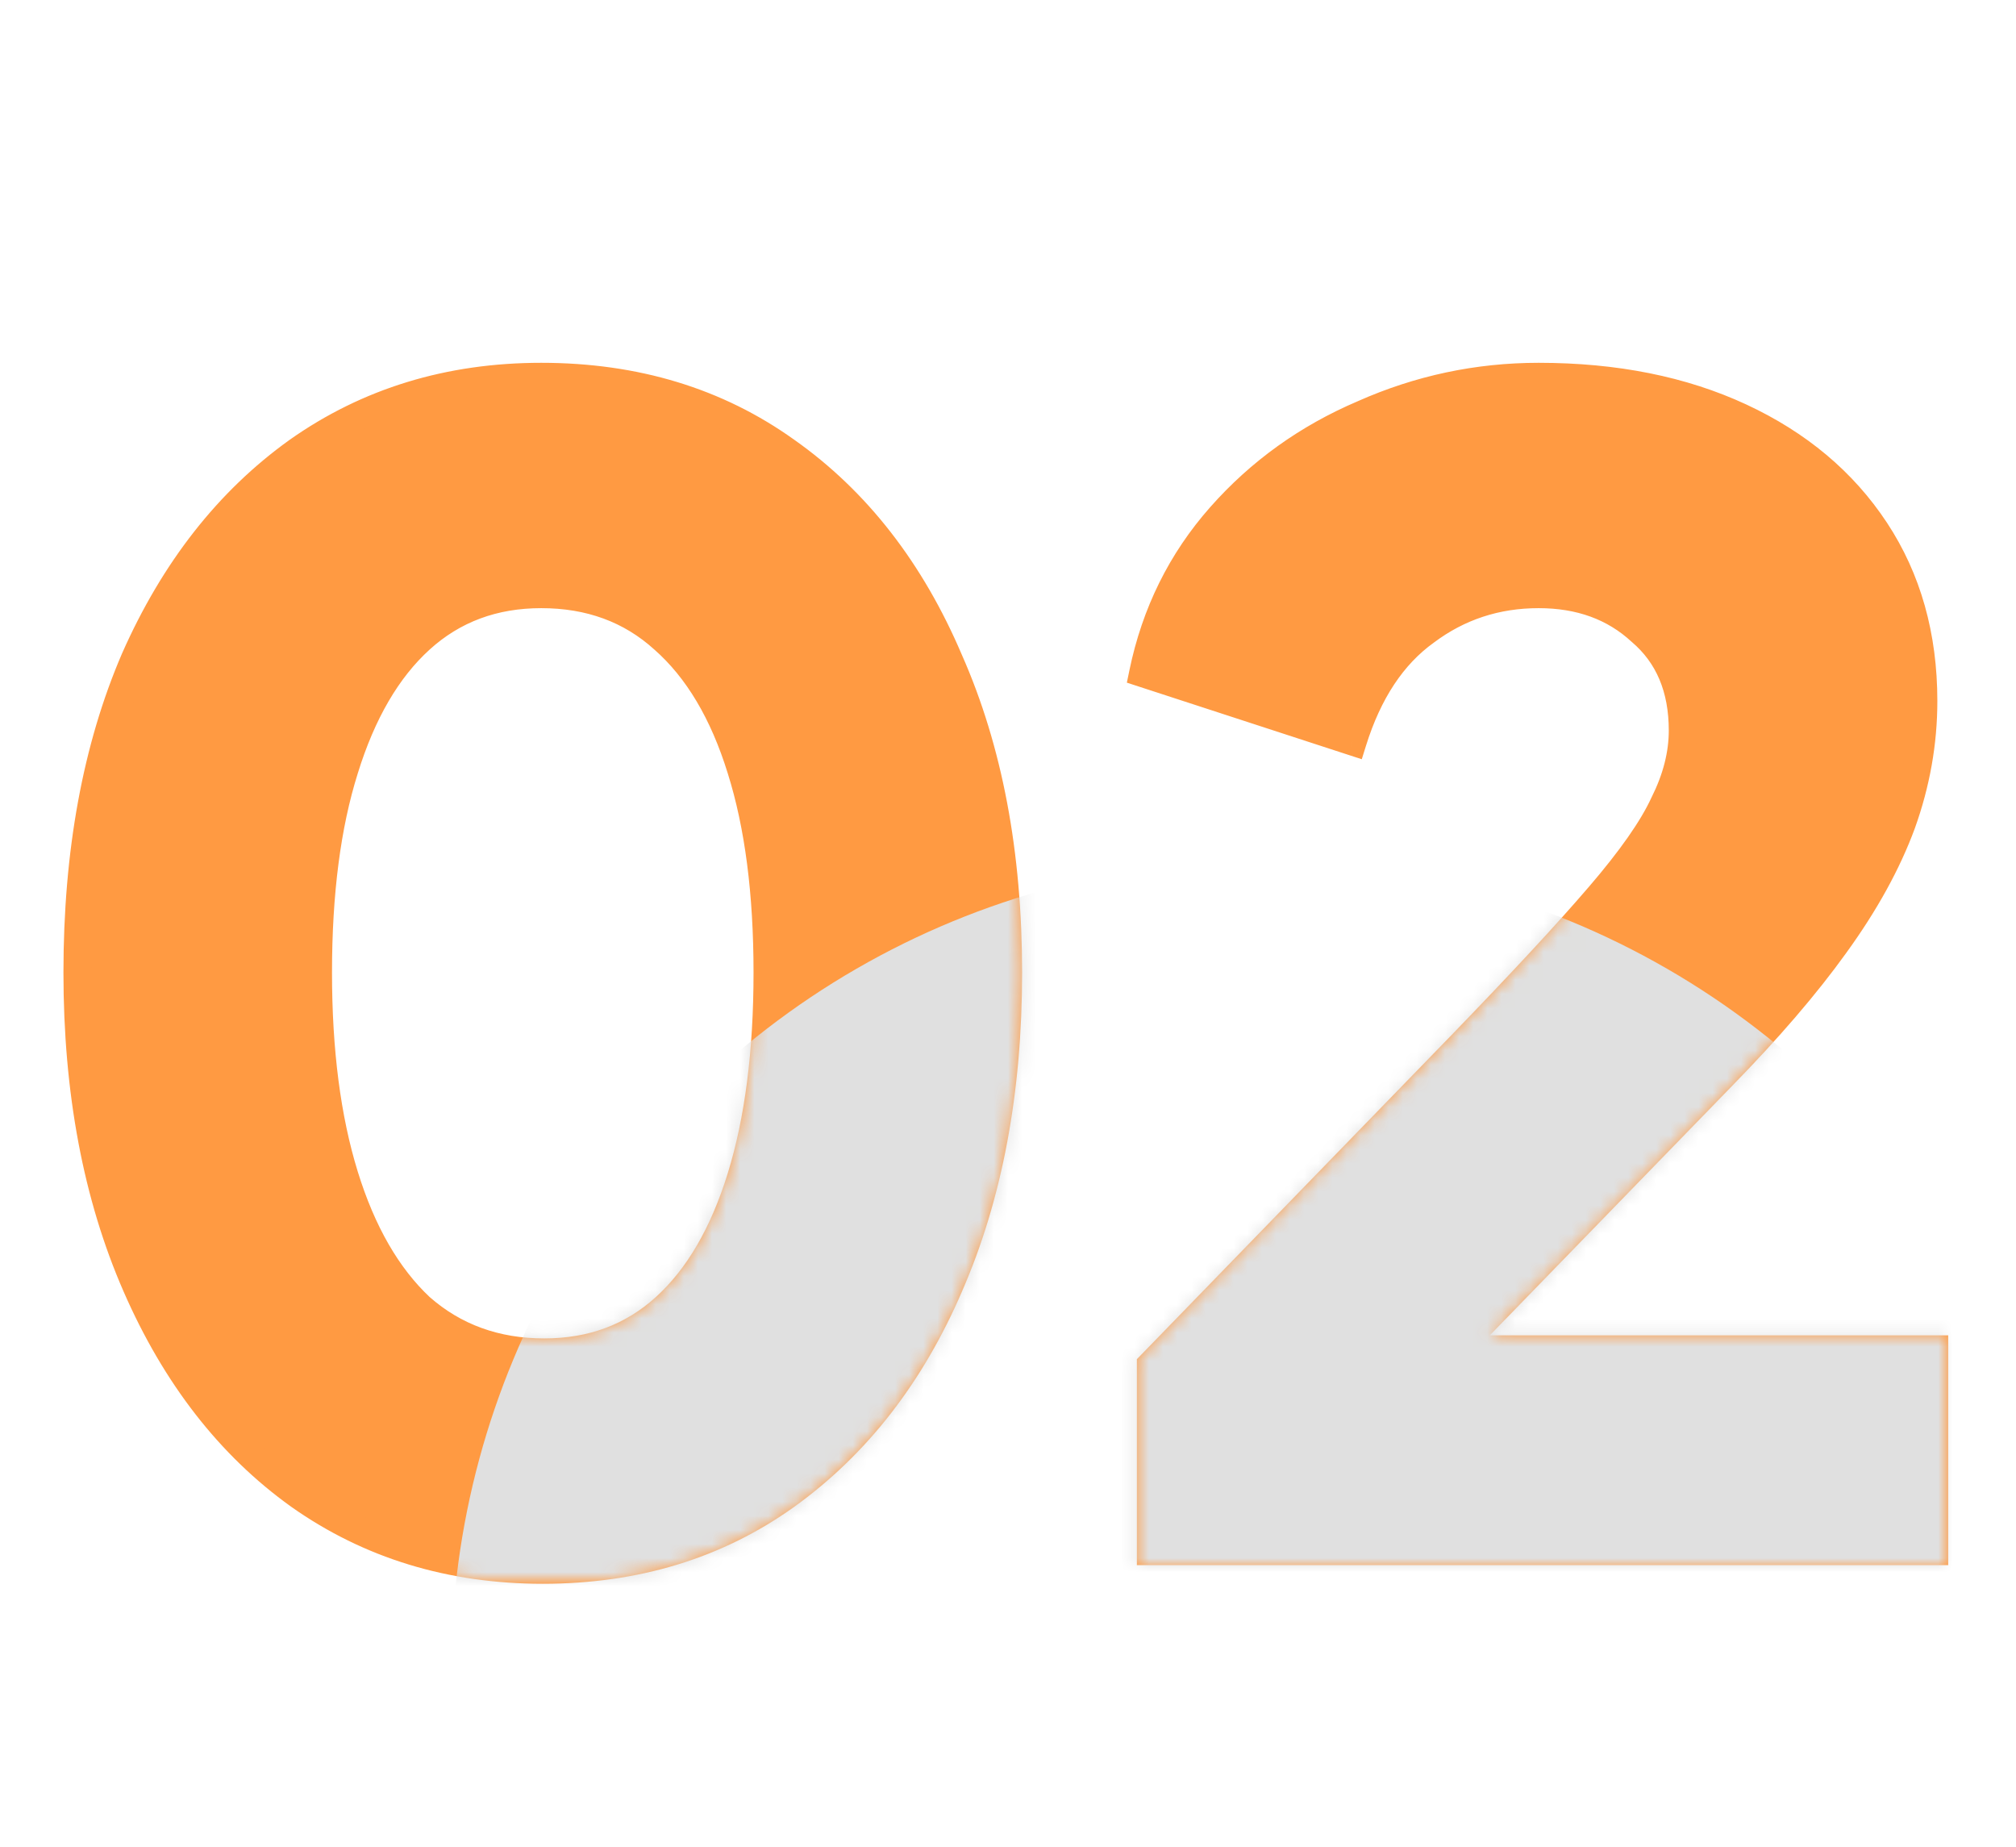
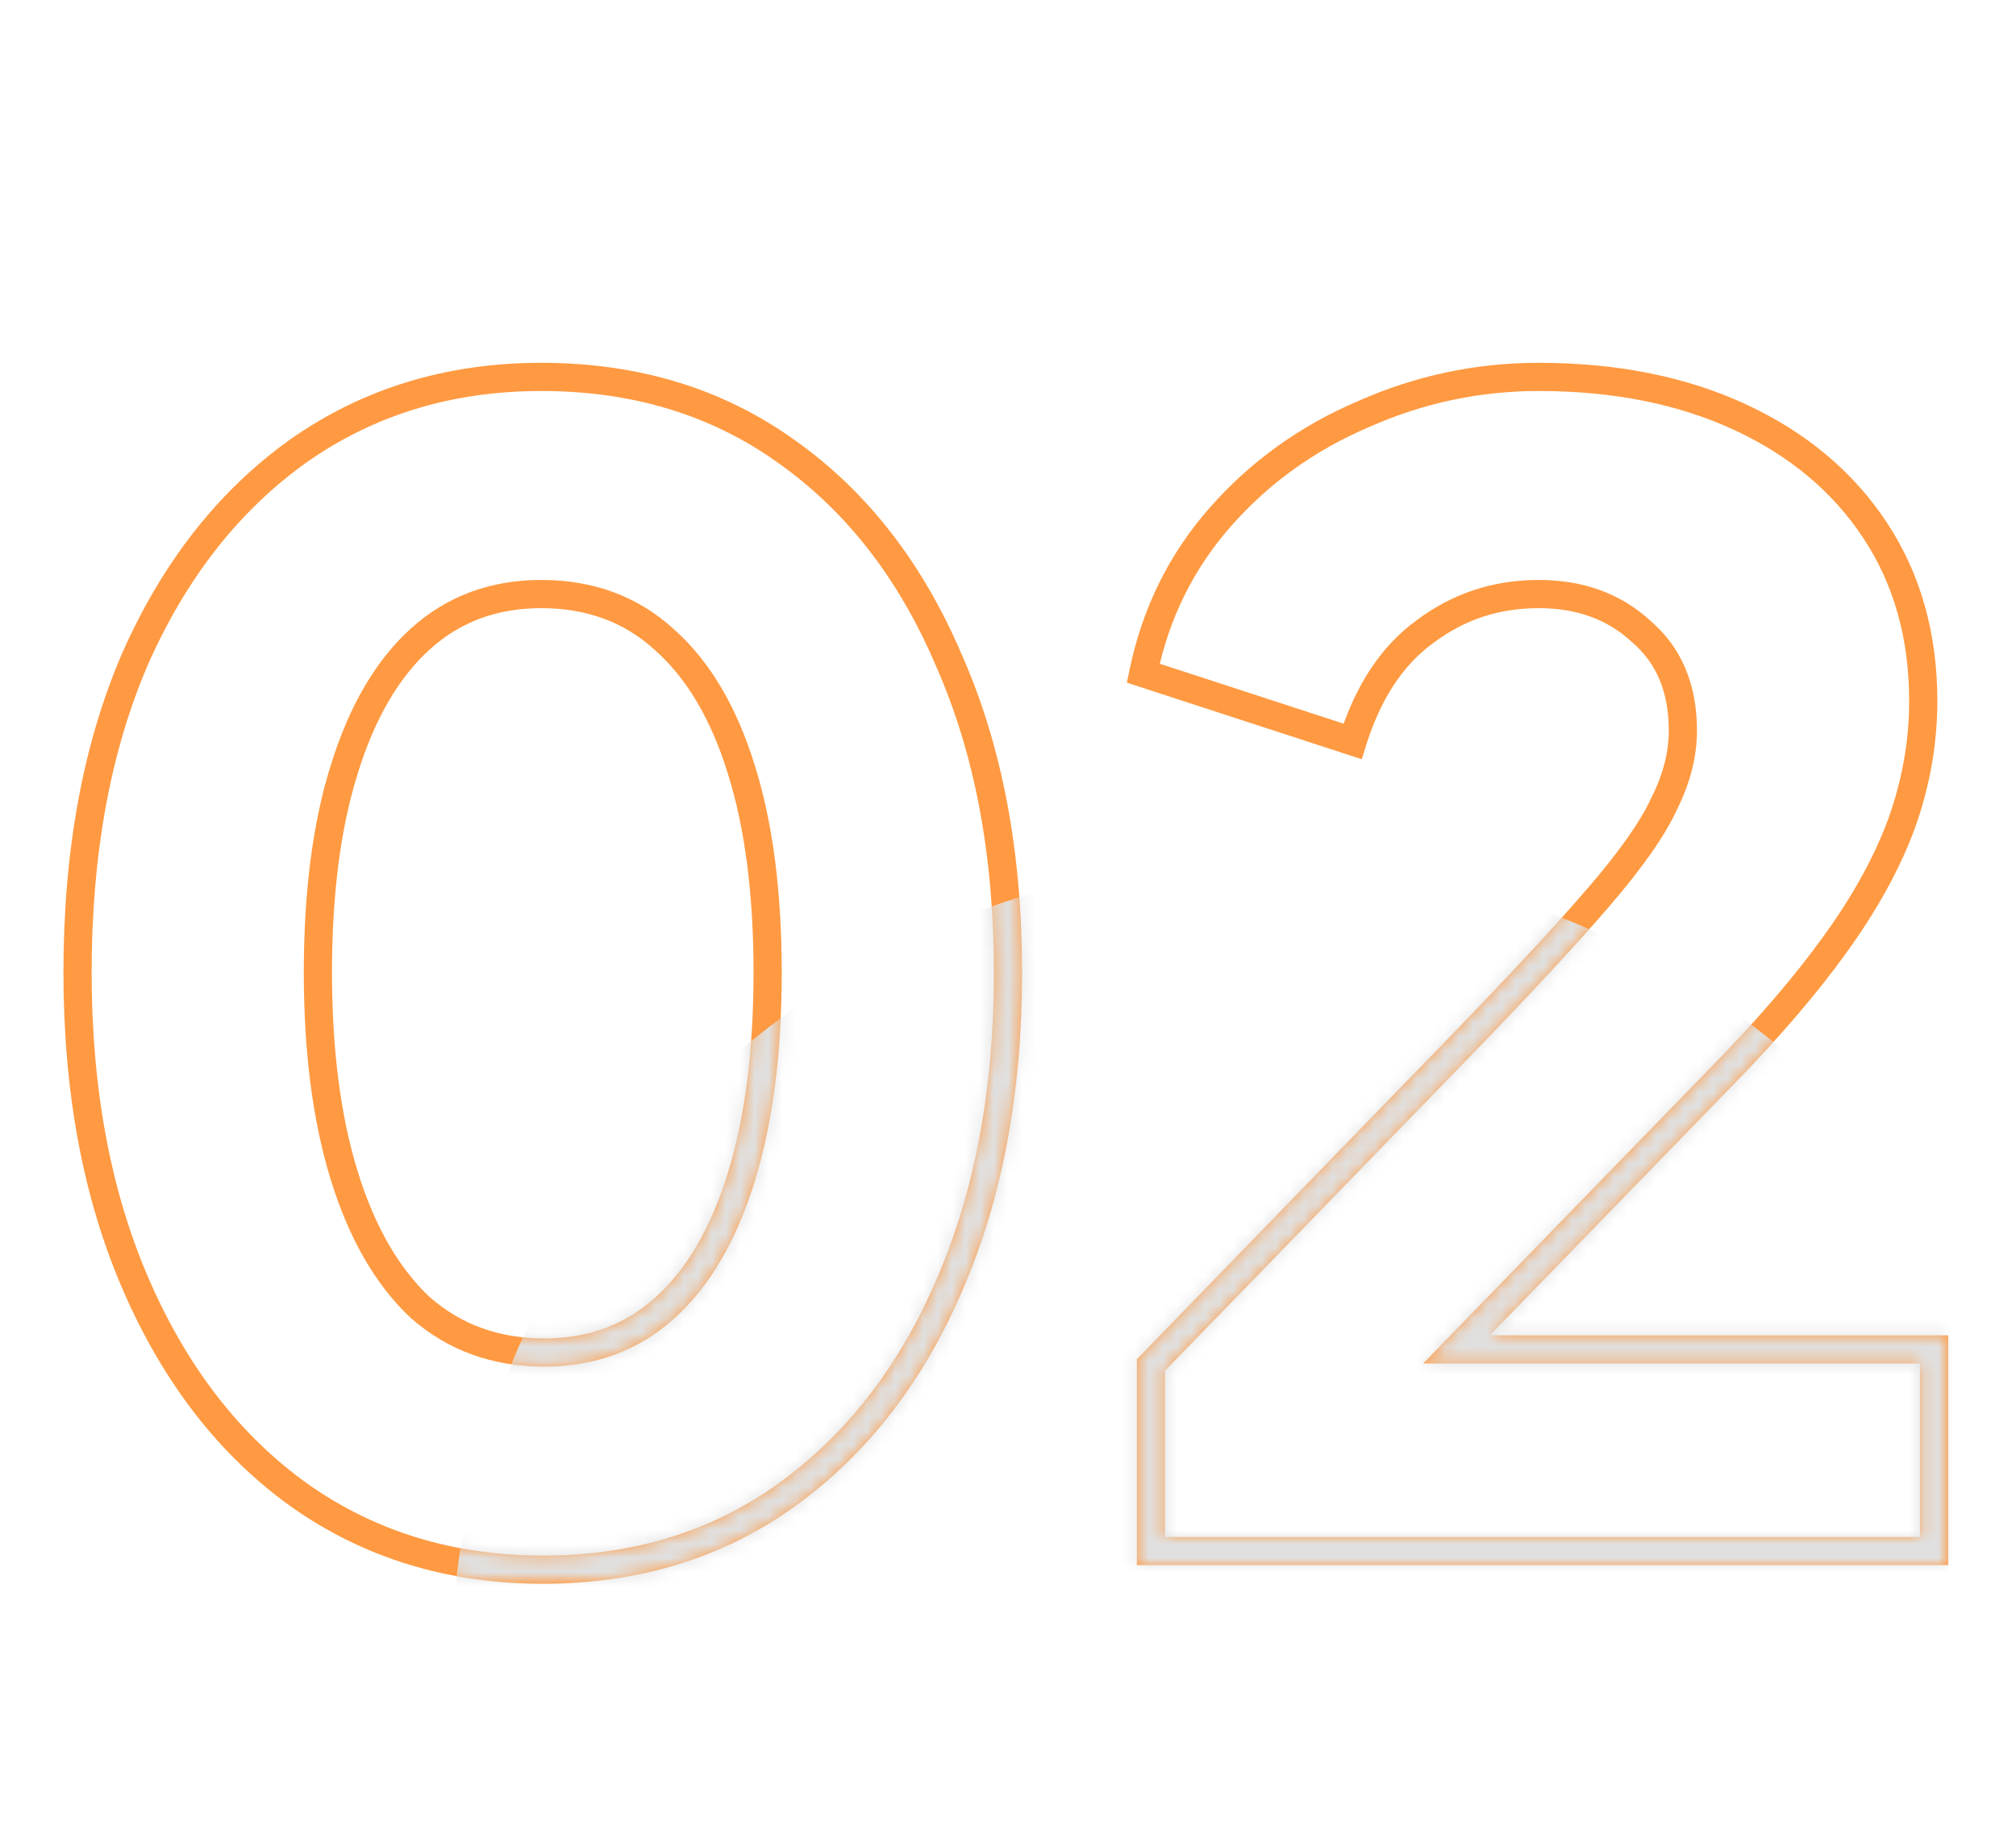
<svg xmlns="http://www.w3.org/2000/svg" width="143" height="131" viewBox="0 0 143 131" fill="none">
-   <path d="M38.5 111.32C31.973 111.32 26.217 109.56 21.23 106.04C16.317 102.52 12.467 97.57 9.68 91.19C6.893 84.81 5.5 77.403 5.5 68.97C5.5 60.463 6.857 53.057 9.57 46.75C12.357 40.443 16.207 35.53 21.12 32.01C26.107 28.49 31.863 26.73 38.39 26.73C45.063 26.73 50.857 28.49 55.77 32.01C60.757 35.53 64.607 40.48 67.32 46.86C70.107 53.167 71.5 60.537 71.5 68.97C71.5 77.403 70.107 84.81 67.32 91.19C64.607 97.497 60.757 102.447 55.77 106.04C50.857 109.56 45.1 111.32 38.5 111.32ZM38.61 95.92C41.983 95.92 44.843 94.857 47.19 92.73C49.537 90.603 51.333 87.523 52.58 83.49C53.827 79.457 54.45 74.617 54.45 68.97C54.45 63.323 53.827 58.52 52.58 54.56C51.333 50.527 49.5 47.447 47.08 45.32C44.733 43.193 41.837 42.13 38.39 42.13C35.017 42.13 32.157 43.193 29.81 45.32C27.463 47.447 25.667 50.527 24.42 54.56C23.173 58.52 22.55 63.323 22.55 68.97C22.55 74.543 23.173 79.347 24.42 83.38C25.667 87.413 27.463 90.53 29.81 92.73C32.23 94.857 35.163 95.92 38.61 95.92ZM81.641 110V96.8L103.641 74.14C107.968 69.667 111.231 66.147 113.431 63.58C115.705 60.94 117.245 58.74 118.051 56.98C118.931 55.22 119.371 53.497 119.371 51.81C119.371 48.803 118.381 46.457 116.401 44.77C114.495 43.01 112.075 42.13 109.141 42.13C106.135 42.13 103.458 43.01 101.111 44.77C98.765 46.457 97.041 49.06 95.942 52.58L81.091 47.74C81.972 43.487 83.805 39.783 86.591 36.63C89.378 33.477 92.751 31.057 96.712 29.37C100.671 27.61 104.815 26.73 109.141 26.73C114.568 26.73 119.335 27.683 123.441 29.59C127.548 31.497 130.738 34.173 133.011 37.62C135.285 41.067 136.421 45.1 136.421 49.72C136.421 52.653 135.908 55.55 134.881 58.41C133.855 61.197 132.278 64.057 130.151 66.99C128.098 69.85 125.421 72.967 122.121 76.34L103.311 95.7H137.191V110H81.641Z" fill="#FF9A42" />
-   <path d="M21.23 106.04L20.648 106.853L20.653 106.857L21.23 106.04ZM9.68 91.19L10.596 90.79L9.68 91.19ZM9.57 46.75L8.655 46.346L8.651 46.355L9.57 46.75ZM21.12 32.01L20.543 31.193L20.538 31.197L21.12 32.01ZM55.77 32.01L55.188 32.823L55.193 32.827L55.77 32.01ZM67.32 46.86L66.4 47.251L66.405 47.264L67.32 46.86ZM67.32 91.19L66.404 90.79L66.401 90.795L67.32 91.19ZM55.77 106.04L56.352 106.853L56.355 106.851L55.77 106.04ZM52.58 83.49L51.625 83.195L52.58 83.49ZM52.58 54.56L51.625 54.855L51.626 54.86L52.58 54.56ZM47.08 45.32L46.408 46.061L46.414 46.066L46.42 46.071L47.08 45.32ZM29.81 45.32L30.482 46.061H30.482L29.81 45.32ZM24.42 54.56L25.374 54.86L25.375 54.855L24.42 54.56ZM24.42 83.38L25.375 83.085L24.42 83.38ZM29.81 92.73L29.126 93.46L29.138 93.471L29.15 93.481L29.81 92.73ZM38.5 110.32C32.165 110.32 26.613 108.616 21.807 105.223L20.653 106.857C25.821 110.504 31.782 112.32 38.5 112.32V110.32ZM21.812 105.227C17.067 101.827 13.322 97.03 10.596 90.79L8.764 91.59C11.611 98.11 15.567 103.213 20.648 106.853L21.812 105.227ZM10.596 90.79C7.875 84.56 6.5 77.294 6.5 68.97H4.5C4.5 77.513 5.911 85.06 8.764 91.59L10.596 90.79ZM6.5 68.97C6.5 60.568 7.84 53.301 10.489 47.145L8.651 46.355C5.873 52.812 4.5 60.359 4.5 68.97H6.5ZM10.485 47.154C13.21 40.988 16.954 36.225 21.702 32.823L20.538 31.197C15.46 34.835 11.504 39.899 8.655 46.346L10.485 47.154ZM21.697 32.827C26.503 29.434 32.055 27.73 38.39 27.73V25.73C31.672 25.73 25.711 27.546 20.543 31.193L21.697 32.827ZM38.39 27.73C44.877 27.73 50.462 29.437 55.188 32.823L56.352 31.197C51.252 27.543 45.249 25.73 38.39 25.73V27.73ZM55.193 32.827C60.008 36.226 63.749 41.019 66.4 47.251L68.24 46.469C65.464 39.941 61.505 34.834 56.347 31.193L55.193 32.827ZM66.405 47.264C69.125 53.418 70.5 60.645 70.5 68.97H72.5C72.5 60.428 71.089 52.915 68.235 46.456L66.405 47.264ZM70.5 68.97C70.5 77.294 69.125 84.56 66.404 90.79L68.236 91.59C71.089 85.06 72.5 77.513 72.5 68.97H70.5ZM66.401 90.795C63.751 96.955 60.008 101.753 55.185 105.229L56.355 106.851C61.505 103.14 65.462 98.038 68.239 91.585L66.401 90.795ZM55.188 105.227C50.46 108.614 44.911 110.32 38.5 110.32V112.32C45.289 112.32 51.254 110.506 56.352 106.853L55.188 105.227ZM38.61 96.92C42.214 96.92 45.318 95.776 47.861 93.471L46.519 91.989C44.368 93.938 41.753 94.92 38.61 94.92V96.92ZM47.861 93.471C50.378 91.19 52.253 87.935 53.535 83.785L51.625 83.195C50.414 87.112 48.695 90.016 46.519 91.989L47.861 93.471ZM53.535 83.785C54.82 79.63 55.45 74.685 55.45 68.97H53.45C53.45 74.548 52.834 79.283 51.625 83.195L53.535 83.785ZM55.45 68.97C55.45 63.255 54.82 58.345 53.534 54.26L51.626 54.86C52.834 58.695 53.45 63.391 53.45 68.97H55.45ZM53.535 54.265C52.251 50.109 50.336 46.85 47.74 44.569L46.42 46.071C48.664 48.044 50.416 50.945 51.625 54.855L53.535 54.265ZM47.752 44.579C45.204 42.27 42.061 41.13 38.39 41.13V43.13C41.612 43.13 44.263 44.116 46.408 46.061L47.752 44.579ZM38.39 41.13C34.786 41.13 31.682 42.274 29.139 44.579L30.482 46.061C32.632 44.112 35.247 43.13 38.39 43.13V41.13ZM29.139 44.579C26.622 46.86 24.747 50.115 23.465 54.265L25.375 54.855C26.586 50.938 28.305 48.033 30.482 46.061L29.139 44.579ZM23.466 54.26C22.18 58.345 21.55 63.255 21.55 68.97H23.55C23.55 63.391 24.166 58.695 25.374 54.86L23.466 54.26ZM21.55 68.97C21.55 74.613 22.181 79.521 23.465 83.675L25.375 83.085C24.166 79.172 23.55 74.473 23.55 68.97H21.55ZM23.465 83.675C24.747 87.824 26.619 91.109 29.126 93.46L30.494 92.001C28.308 89.951 26.586 87.002 25.375 83.085L23.465 83.675ZM29.15 93.481C31.766 95.78 34.939 96.92 38.61 96.92V94.92C35.388 94.92 32.694 93.933 30.47 91.979L29.15 93.481ZM81.641 110H80.641V111H81.641V110ZM81.641 96.8L80.924 96.103L80.641 96.394V96.8H81.641ZM103.641 74.14L104.359 74.837L104.36 74.835L103.641 74.14ZM113.431 63.58L112.674 62.928L112.672 62.929L113.431 63.58ZM118.051 56.98L117.157 56.533L117.149 56.548L117.142 56.563L118.051 56.98ZM116.401 44.77L115.723 45.505L115.738 45.518L115.753 45.531L116.401 44.77ZM101.111 44.77L101.695 45.582L101.703 45.576L101.711 45.57L101.111 44.77ZM95.942 52.58L95.632 53.531L96.594 53.844L96.896 52.878L95.942 52.58ZM81.091 47.74L80.112 47.537L79.931 48.413L80.782 48.691L81.091 47.74ZM86.591 36.63L85.842 35.968L86.591 36.63ZM96.712 29.37L97.103 30.29L97.111 30.287L97.118 30.284L96.712 29.37ZM123.441 29.59L123.02 30.497V30.497L123.441 29.59ZM133.011 37.62L133.846 37.069L133.011 37.62ZM134.881 58.41L135.82 58.756L135.823 58.748L134.881 58.41ZM130.151 66.99L129.342 66.403L129.339 66.407L130.151 66.99ZM122.121 76.34L121.407 75.641L121.404 75.643L122.121 76.34ZM103.311 95.7L102.594 95.003L100.946 96.7H103.311V95.7ZM137.191 95.7H138.191V94.7H137.191V95.7ZM137.191 110V111H138.191V110H137.191ZM82.641 110V96.8H80.641V110H82.641ZM82.359 97.497L104.359 74.837L102.924 73.443L80.924 96.103L82.359 97.497ZM104.36 74.835C108.691 70.357 111.971 66.82 114.191 64.231L112.672 62.929C110.492 65.473 107.245 68.976 102.923 73.445L104.36 74.835ZM114.189 64.233C116.483 61.569 118.095 59.284 118.961 57.397L117.142 56.563C116.394 58.196 114.926 60.312 112.674 62.928L114.189 64.233ZM118.946 57.427C119.884 55.551 120.371 53.676 120.371 51.81H118.371C118.371 53.318 117.979 54.889 117.157 56.533L118.946 57.427ZM120.371 51.81C120.371 48.561 119.289 45.916 117.05 44.009L115.753 45.531C117.474 46.997 118.371 49.045 118.371 51.81H120.371ZM117.08 44.035C114.964 42.082 112.291 41.13 109.141 41.13V43.13C111.859 43.13 114.026 43.938 115.723 45.505L117.08 44.035ZM109.141 41.13C105.924 41.13 103.036 42.077 100.511 43.97L101.711 45.57C103.88 43.943 106.345 43.13 109.141 43.13V41.13ZM100.528 43.958C97.962 45.802 96.134 48.612 94.987 52.282L96.896 52.878C97.949 49.508 99.568 47.111 101.695 45.582L100.528 43.958ZM96.251 51.629L81.401 46.789L80.782 48.691L95.632 53.531L96.251 51.629ZM82.071 47.943C82.917 43.854 84.673 40.311 87.341 37.292L85.842 35.968C82.936 39.256 81.026 43.119 80.112 47.537L82.071 47.943ZM87.341 37.292C90.027 34.253 93.277 31.92 97.103 30.29L96.32 28.45C92.226 30.194 88.73 32.7 85.842 35.968L87.341 37.292ZM97.118 30.284C100.95 28.581 104.955 27.73 109.141 27.73V25.73C104.675 25.73 100.393 26.64 96.305 28.456L97.118 30.284ZM109.141 27.73C114.451 27.73 119.069 28.663 123.02 30.497L123.863 28.683C119.6 26.704 114.685 25.73 109.141 25.73V27.73ZM123.02 30.497C126.976 32.333 130.015 34.894 132.177 38.171L133.846 37.069C131.461 33.453 128.121 30.66 123.863 28.683L123.02 30.497ZM132.177 38.171C134.33 41.435 135.421 45.272 135.421 49.72H137.421C137.421 44.928 136.24 40.699 133.846 37.069L132.177 38.171ZM135.421 49.72C135.421 52.534 134.929 55.317 133.94 58.072L135.823 58.748C136.887 55.783 137.421 52.773 137.421 49.72H135.421ZM133.943 58.064C132.954 60.749 131.426 63.528 129.342 66.403L130.961 67.577C133.13 64.585 134.755 61.645 135.82 58.756L133.943 58.064ZM129.339 66.407C127.323 69.215 124.682 72.292 121.407 75.641L122.836 77.039C126.161 73.641 128.873 70.485 130.964 67.573L129.339 66.407ZM121.404 75.643L102.594 95.003L104.029 96.397L122.839 77.037L121.404 75.643ZM103.311 96.7H137.191V94.7H103.311V96.7ZM136.191 95.7V110H138.191V95.7H136.191ZM137.191 109H81.641V111H137.191V109Z" fill="#FF9A42" />
+   <path d="M21.23 106.04L20.648 106.853L20.653 106.857L21.23 106.04ZM9.68 91.19L10.596 90.79L9.68 91.19ZM9.57 46.75L8.655 46.346L8.651 46.355L9.57 46.75ZM21.12 32.01L20.543 31.193L20.538 31.197L21.12 32.01ZM55.77 32.01L55.188 32.823L55.193 32.827L55.77 32.01ZM67.32 46.86L66.4 47.251L66.405 47.264L67.32 46.86ZM67.32 91.19L66.404 90.79L66.401 90.795L67.32 91.19ZM55.77 106.04L56.352 106.853L56.355 106.851L55.77 106.04ZM52.58 83.49L51.625 83.195L52.58 83.49ZM52.58 54.56L51.625 54.855L51.626 54.86L52.58 54.56ZM47.08 45.32L46.408 46.061L46.414 46.066L46.42 46.071L47.08 45.32ZM29.81 45.32L30.482 46.061H30.482L29.81 45.32ZM24.42 54.56L25.374 54.86L25.375 54.855L24.42 54.56ZM24.42 83.38L25.375 83.085ZM29.81 92.73L29.126 93.46L29.138 93.471L29.15 93.481L29.81 92.73ZM38.5 110.32C32.165 110.32 26.613 108.616 21.807 105.223L20.653 106.857C25.821 110.504 31.782 112.32 38.5 112.32V110.32ZM21.812 105.227C17.067 101.827 13.322 97.03 10.596 90.79L8.764 91.59C11.611 98.11 15.567 103.213 20.648 106.853L21.812 105.227ZM10.596 90.79C7.875 84.56 6.5 77.294 6.5 68.97H4.5C4.5 77.513 5.911 85.06 8.764 91.59L10.596 90.79ZM6.5 68.97C6.5 60.568 7.84 53.301 10.489 47.145L8.651 46.355C5.873 52.812 4.5 60.359 4.5 68.97H6.5ZM10.485 47.154C13.21 40.988 16.954 36.225 21.702 32.823L20.538 31.197C15.46 34.835 11.504 39.899 8.655 46.346L10.485 47.154ZM21.697 32.827C26.503 29.434 32.055 27.73 38.39 27.73V25.73C31.672 25.73 25.711 27.546 20.543 31.193L21.697 32.827ZM38.39 27.73C44.877 27.73 50.462 29.437 55.188 32.823L56.352 31.197C51.252 27.543 45.249 25.73 38.39 25.73V27.73ZM55.193 32.827C60.008 36.226 63.749 41.019 66.4 47.251L68.24 46.469C65.464 39.941 61.505 34.834 56.347 31.193L55.193 32.827ZM66.405 47.264C69.125 53.418 70.5 60.645 70.5 68.97H72.5C72.5 60.428 71.089 52.915 68.235 46.456L66.405 47.264ZM70.5 68.97C70.5 77.294 69.125 84.56 66.404 90.79L68.236 91.59C71.089 85.06 72.5 77.513 72.5 68.97H70.5ZM66.401 90.795C63.751 96.955 60.008 101.753 55.185 105.229L56.355 106.851C61.505 103.14 65.462 98.038 68.239 91.585L66.401 90.795ZM55.188 105.227C50.46 108.614 44.911 110.32 38.5 110.32V112.32C45.289 112.32 51.254 110.506 56.352 106.853L55.188 105.227ZM38.61 96.92C42.214 96.92 45.318 95.776 47.861 93.471L46.519 91.989C44.368 93.938 41.753 94.92 38.61 94.92V96.92ZM47.861 93.471C50.378 91.19 52.253 87.935 53.535 83.785L51.625 83.195C50.414 87.112 48.695 90.016 46.519 91.989L47.861 93.471ZM53.535 83.785C54.82 79.63 55.45 74.685 55.45 68.97H53.45C53.45 74.548 52.834 79.283 51.625 83.195L53.535 83.785ZM55.45 68.97C55.45 63.255 54.82 58.345 53.534 54.26L51.626 54.86C52.834 58.695 53.45 63.391 53.45 68.97H55.45ZM53.535 54.265C52.251 50.109 50.336 46.85 47.74 44.569L46.42 46.071C48.664 48.044 50.416 50.945 51.625 54.855L53.535 54.265ZM47.752 44.579C45.204 42.27 42.061 41.13 38.39 41.13V43.13C41.612 43.13 44.263 44.116 46.408 46.061L47.752 44.579ZM38.39 41.13C34.786 41.13 31.682 42.274 29.139 44.579L30.482 46.061C32.632 44.112 35.247 43.13 38.39 43.13V41.13ZM29.139 44.579C26.622 46.86 24.747 50.115 23.465 54.265L25.375 54.855C26.586 50.938 28.305 48.033 30.482 46.061L29.139 44.579ZM23.466 54.26C22.18 58.345 21.55 63.255 21.55 68.97H23.55C23.55 63.391 24.166 58.695 25.374 54.86L23.466 54.26ZM21.55 68.97C21.55 74.613 22.181 79.521 23.465 83.675L25.375 83.085C24.166 79.172 23.55 74.473 23.55 68.97H21.55ZM23.465 83.675C24.747 87.824 26.619 91.109 29.126 93.46L30.494 92.001C28.308 89.951 26.586 87.002 25.375 83.085L23.465 83.675ZM29.15 93.481C31.766 95.78 34.939 96.92 38.61 96.92V94.92C35.388 94.92 32.694 93.933 30.47 91.979L29.15 93.481ZM81.641 110H80.641V111H81.641V110ZM81.641 96.8L80.924 96.103L80.641 96.394V96.8H81.641ZM103.641 74.14L104.359 74.837L104.36 74.835L103.641 74.14ZM113.431 63.58L112.674 62.928L112.672 62.929L113.431 63.58ZM118.051 56.98L117.157 56.533L117.149 56.548L117.142 56.563L118.051 56.98ZM116.401 44.77L115.723 45.505L115.738 45.518L115.753 45.531L116.401 44.77ZM101.111 44.77L101.695 45.582L101.703 45.576L101.711 45.57L101.111 44.77ZM95.942 52.58L95.632 53.531L96.594 53.844L96.896 52.878L95.942 52.58ZM81.091 47.74L80.112 47.537L79.931 48.413L80.782 48.691L81.091 47.74ZM86.591 36.63L85.842 35.968L86.591 36.63ZM96.712 29.37L97.103 30.29L97.111 30.287L97.118 30.284L96.712 29.37ZM123.441 29.59L123.02 30.497V30.497L123.441 29.59ZM133.011 37.62L133.846 37.069L133.011 37.62ZM134.881 58.41L135.82 58.756L135.823 58.748L134.881 58.41ZM130.151 66.99L129.342 66.403L129.339 66.407L130.151 66.99ZM122.121 76.34L121.407 75.641L121.404 75.643L122.121 76.34ZM103.311 95.7L102.594 95.003L100.946 96.7H103.311V95.7ZM137.191 95.7H138.191V94.7H137.191V95.7ZM137.191 110V111H138.191V110H137.191ZM82.641 110V96.8H80.641V110H82.641ZM82.359 97.497L104.359 74.837L102.924 73.443L80.924 96.103L82.359 97.497ZM104.36 74.835C108.691 70.357 111.971 66.82 114.191 64.231L112.672 62.929C110.492 65.473 107.245 68.976 102.923 73.445L104.36 74.835ZM114.189 64.233C116.483 61.569 118.095 59.284 118.961 57.397L117.142 56.563C116.394 58.196 114.926 60.312 112.674 62.928L114.189 64.233ZM118.946 57.427C119.884 55.551 120.371 53.676 120.371 51.81H118.371C118.371 53.318 117.979 54.889 117.157 56.533L118.946 57.427ZM120.371 51.81C120.371 48.561 119.289 45.916 117.05 44.009L115.753 45.531C117.474 46.997 118.371 49.045 118.371 51.81H120.371ZM117.08 44.035C114.964 42.082 112.291 41.13 109.141 41.13V43.13C111.859 43.13 114.026 43.938 115.723 45.505L117.08 44.035ZM109.141 41.13C105.924 41.13 103.036 42.077 100.511 43.97L101.711 45.57C103.88 43.943 106.345 43.13 109.141 43.13V41.13ZM100.528 43.958C97.962 45.802 96.134 48.612 94.987 52.282L96.896 52.878C97.949 49.508 99.568 47.111 101.695 45.582L100.528 43.958ZM96.251 51.629L81.401 46.789L80.782 48.691L95.632 53.531L96.251 51.629ZM82.071 47.943C82.917 43.854 84.673 40.311 87.341 37.292L85.842 35.968C82.936 39.256 81.026 43.119 80.112 47.537L82.071 47.943ZM87.341 37.292C90.027 34.253 93.277 31.92 97.103 30.29L96.32 28.45C92.226 30.194 88.73 32.7 85.842 35.968L87.341 37.292ZM97.118 30.284C100.95 28.581 104.955 27.73 109.141 27.73V25.73C104.675 25.73 100.393 26.64 96.305 28.456L97.118 30.284ZM109.141 27.73C114.451 27.73 119.069 28.663 123.02 30.497L123.863 28.683C119.6 26.704 114.685 25.73 109.141 25.73V27.73ZM123.02 30.497C126.976 32.333 130.015 34.894 132.177 38.171L133.846 37.069C131.461 33.453 128.121 30.66 123.863 28.683L123.02 30.497ZM132.177 38.171C134.33 41.435 135.421 45.272 135.421 49.72H137.421C137.421 44.928 136.24 40.699 133.846 37.069L132.177 38.171ZM135.421 49.72C135.421 52.534 134.929 55.317 133.94 58.072L135.823 58.748C136.887 55.783 137.421 52.773 137.421 49.72H135.421ZM133.943 58.064C132.954 60.749 131.426 63.528 129.342 66.403L130.961 67.577C133.13 64.585 134.755 61.645 135.82 58.756L133.943 58.064ZM129.339 66.407C127.323 69.215 124.682 72.292 121.407 75.641L122.836 77.039C126.161 73.641 128.873 70.485 130.964 67.573L129.339 66.407ZM121.404 75.643L102.594 95.003L104.029 96.397L122.839 77.037L121.404 75.643ZM103.311 96.7H137.191V94.7H103.311V96.7ZM136.191 95.7V110H138.191V95.7H136.191ZM137.191 109H81.641V111H137.191V109Z" fill="#FF9A42" />
  <mask id="mask0_101_2256" style="mask-type:alpha" maskUnits="userSpaceOnUse" x="5" y="26" width="133" height="86">
-     <path d="M38.5 111.32C31.973 111.32 26.217 109.56 21.23 106.04C16.317 102.52 12.467 97.57 9.68 91.19C6.893 84.81 5.5 77.403 5.5 68.97C5.5 60.463 6.857 53.057 9.57 46.75C12.357 40.443 16.207 35.53 21.12 32.01C26.107 28.49 31.863 26.73 38.39 26.73C45.063 26.73 50.857 28.49 55.77 32.01C60.757 35.53 64.607 40.48 67.32 46.86C70.107 53.167 71.5 60.537 71.5 68.97C71.5 77.403 70.107 84.81 67.32 91.19C64.607 97.497 60.757 102.447 55.77 106.04C50.857 109.56 45.1 111.32 38.5 111.32ZM38.61 95.92C41.983 95.92 44.843 94.857 47.19 92.73C49.537 90.603 51.333 87.523 52.58 83.49C53.827 79.457 54.45 74.617 54.45 68.97C54.45 63.323 53.827 58.52 52.58 54.56C51.333 50.527 49.5 47.447 47.08 45.32C44.733 43.193 41.837 42.13 38.39 42.13C35.017 42.13 32.157 43.193 29.81 45.32C27.463 47.447 25.667 50.527 24.42 54.56C23.173 58.52 22.55 63.323 22.55 68.97C22.55 74.543 23.173 79.347 24.42 83.38C25.667 87.413 27.463 90.53 29.81 92.73C32.23 94.857 35.163 95.92 38.61 95.92ZM81.641 110V96.8L103.641 74.14C107.968 69.667 111.231 66.147 113.431 63.58C115.705 60.94 117.245 58.74 118.051 56.98C118.931 55.22 119.371 53.497 119.371 51.81C119.371 48.803 118.381 46.457 116.401 44.77C114.495 43.01 112.075 42.13 109.141 42.13C106.135 42.13 103.458 43.01 101.111 44.77C98.765 46.457 97.041 49.06 95.942 52.58L81.091 47.74C81.972 43.487 83.805 39.783 86.591 36.63C89.378 33.477 92.751 31.057 96.712 29.37C100.671 27.61 104.815 26.73 109.141 26.73C114.568 26.73 119.335 27.683 123.441 29.59C127.548 31.497 130.738 34.173 133.011 37.62C135.285 41.067 136.421 45.1 136.421 49.72C136.421 52.653 135.908 55.55 134.881 58.41C133.855 61.197 132.278 64.057 130.151 66.99C128.098 69.85 125.421 72.967 122.121 76.34L103.311 95.7H137.191V110H81.641Z" fill="#FF9A42" />
    <path d="M21.23 106.04L20.648 106.853L20.653 106.857L21.23 106.04ZM9.68 91.19L10.596 90.79L9.68 91.19ZM9.57 46.75L8.655 46.346L8.651 46.355L9.57 46.75ZM21.12 32.01L20.543 31.193L20.538 31.197L21.12 32.01ZM55.77 32.01L55.188 32.823L55.193 32.827L55.77 32.01ZM67.32 46.86L66.4 47.251L66.405 47.264L67.32 46.86ZM67.32 91.19L66.404 90.79L66.401 90.795L67.32 91.19ZM55.77 106.04L56.352 106.853L56.355 106.851L55.77 106.04ZM52.58 83.49L51.625 83.195L52.58 83.49ZM52.58 54.56L51.625 54.855L51.626 54.86L52.58 54.56ZM47.08 45.32L46.408 46.061L46.414 46.066L46.42 46.071L47.08 45.32ZM29.81 45.32L30.482 46.061H30.482L29.81 45.32ZM24.42 54.56L25.374 54.86L25.375 54.855L24.42 54.56ZM24.42 83.38L25.375 83.085L24.42 83.38ZM29.81 92.73L29.126 93.46L29.138 93.471L29.15 93.481L29.81 92.73ZM38.5 110.32C32.165 110.32 26.613 108.616 21.807 105.223L20.653 106.857C25.821 110.504 31.782 112.32 38.5 112.32V110.32ZM21.812 105.227C17.067 101.827 13.322 97.03 10.596 90.79L8.764 91.59C11.611 98.11 15.567 103.213 20.648 106.853L21.812 105.227ZM10.596 90.79C7.875 84.56 6.5 77.294 6.5 68.97H4.5C4.5 77.513 5.911 85.06 8.764 91.59L10.596 90.79ZM6.5 68.97C6.5 60.568 7.84 53.301 10.489 47.145L8.651 46.355C5.873 52.812 4.5 60.359 4.5 68.97H6.5ZM10.485 47.154C13.21 40.988 16.954 36.225 21.702 32.823L20.538 31.197C15.46 34.835 11.504 39.899 8.655 46.346L10.485 47.154ZM21.697 32.827C26.503 29.434 32.055 27.73 38.39 27.73V25.73C31.672 25.73 25.711 27.546 20.543 31.193L21.697 32.827ZM38.39 27.73C44.877 27.73 50.462 29.437 55.188 32.823L56.352 31.197C51.252 27.543 45.249 25.73 38.39 25.73V27.73ZM55.193 32.827C60.008 36.226 63.749 41.019 66.4 47.251L68.24 46.469C65.464 39.941 61.505 34.834 56.347 31.193L55.193 32.827ZM66.405 47.264C69.125 53.418 70.5 60.645 70.5 68.97H72.5C72.5 60.428 71.089 52.915 68.235 46.456L66.405 47.264ZM70.5 68.97C70.5 77.294 69.125 84.56 66.404 90.79L68.236 91.59C71.089 85.06 72.5 77.513 72.5 68.97H70.5ZM66.401 90.795C63.751 96.955 60.008 101.753 55.185 105.229L56.355 106.851C61.505 103.14 65.462 98.038 68.239 91.585L66.401 90.795ZM55.188 105.227C50.46 108.614 44.911 110.32 38.5 110.32V112.32C45.289 112.32 51.254 110.506 56.352 106.853L55.188 105.227ZM38.61 96.92C42.214 96.92 45.318 95.776 47.861 93.471L46.519 91.989C44.368 93.938 41.753 94.92 38.61 94.92V96.92ZM47.861 93.471C50.378 91.19 52.253 87.935 53.535 83.785L51.625 83.195C50.414 87.112 48.695 90.016 46.519 91.989L47.861 93.471ZM53.535 83.785C54.82 79.63 55.45 74.685 55.45 68.97H53.45C53.45 74.548 52.834 79.283 51.625 83.195L53.535 83.785ZM55.45 68.97C55.45 63.255 54.82 58.345 53.534 54.26L51.626 54.86C52.834 58.695 53.45 63.391 53.45 68.97H55.45ZM53.535 54.265C52.251 50.109 50.336 46.85 47.74 44.569L46.42 46.071C48.664 48.044 50.416 50.945 51.625 54.855L53.535 54.265ZM47.752 44.579C45.204 42.27 42.061 41.13 38.39 41.13V43.13C41.612 43.13 44.263 44.116 46.408 46.061L47.752 44.579ZM38.39 41.13C34.786 41.13 31.682 42.274 29.139 44.579L30.482 46.061C32.632 44.112 35.247 43.13 38.39 43.13V41.13ZM29.139 44.579C26.622 46.86 24.747 50.115 23.465 54.265L25.375 54.855C26.586 50.938 28.305 48.033 30.482 46.061L29.139 44.579ZM23.466 54.26C22.18 58.345 21.55 63.255 21.55 68.97H23.55C23.55 63.391 24.166 58.695 25.374 54.86L23.466 54.26ZM21.55 68.97C21.55 74.613 22.181 79.521 23.465 83.675L25.375 83.085C24.166 79.172 23.55 74.473 23.55 68.97H21.55ZM23.465 83.675C24.747 87.824 26.619 91.109 29.126 93.46L30.494 92.001C28.308 89.951 26.586 87.002 25.375 83.085L23.465 83.675ZM29.15 93.481C31.766 95.78 34.939 96.92 38.61 96.92V94.92C35.388 94.92 32.694 93.933 30.47 91.979L29.15 93.481ZM81.641 110H80.641V111H81.641V110ZM81.641 96.8L80.924 96.103L80.641 96.394V96.8H81.641ZM103.641 74.14L104.359 74.837L104.36 74.835L103.641 74.14ZM113.431 63.58L112.674 62.928L112.672 62.929L113.431 63.58ZM118.051 56.98L117.157 56.533L117.149 56.548L117.142 56.563L118.051 56.98ZM116.401 44.77L115.723 45.505L115.738 45.518L115.753 45.531L116.401 44.77ZM101.111 44.77L101.695 45.582L101.703 45.576L101.711 45.57L101.111 44.77ZM95.942 52.58L95.632 53.531L96.594 53.844L96.896 52.878L95.942 52.58ZM81.091 47.74L80.112 47.537L79.931 48.413L80.782 48.691L81.091 47.74ZM86.591 36.63L85.842 35.968L86.591 36.63ZM96.712 29.37L97.103 30.29L97.111 30.287L97.118 30.284L96.712 29.37ZM123.441 29.59L123.02 30.497V30.497L123.441 29.59ZM133.011 37.62L133.846 37.069L133.011 37.62ZM134.881 58.41L135.82 58.756L135.823 58.748L134.881 58.41ZM130.151 66.99L129.342 66.403L129.339 66.407L130.151 66.99ZM122.121 76.34L121.407 75.641L121.404 75.643L122.121 76.34ZM103.311 95.7L102.594 95.003L100.946 96.7H103.311V95.7ZM137.191 95.7H138.191V94.7H137.191V95.7ZM137.191 110V111H138.191V110H137.191ZM82.641 110V96.8H80.641V110H82.641ZM82.359 97.497L104.359 74.837L102.924 73.443L80.924 96.103L82.359 97.497ZM104.36 74.835C108.691 70.357 111.971 66.82 114.191 64.231L112.672 62.929C110.492 65.473 107.245 68.976 102.923 73.445L104.36 74.835ZM114.189 64.233C116.483 61.569 118.095 59.284 118.961 57.397L117.142 56.563C116.394 58.196 114.926 60.312 112.674 62.928L114.189 64.233ZM118.946 57.427C119.884 55.551 120.371 53.676 120.371 51.81H118.371C118.371 53.318 117.979 54.889 117.157 56.533L118.946 57.427ZM120.371 51.81C120.371 48.561 119.289 45.916 117.05 44.009L115.753 45.531C117.474 46.997 118.371 49.045 118.371 51.81H120.371ZM117.08 44.035C114.964 42.082 112.291 41.13 109.141 41.13V43.13C111.859 43.13 114.026 43.938 115.723 45.505L117.08 44.035ZM109.141 41.13C105.924 41.13 103.036 42.077 100.511 43.97L101.711 45.57C103.88 43.943 106.345 43.13 109.141 43.13V41.13ZM100.528 43.958C97.962 45.802 96.134 48.612 94.987 52.282L96.896 52.878C97.949 49.508 99.568 47.111 101.695 45.582L100.528 43.958ZM96.251 51.629L81.401 46.789L80.782 48.691L95.632 53.531L96.251 51.629ZM82.071 47.943C82.917 43.854 84.673 40.311 87.341 37.292L85.842 35.968C82.936 39.256 81.026 43.119 80.112 47.537L82.071 47.943ZM87.341 37.292C90.027 34.253 93.277 31.92 97.103 30.29L96.32 28.45C92.226 30.194 88.73 32.7 85.842 35.968L87.341 37.292ZM97.118 30.284C100.95 28.581 104.955 27.73 109.141 27.73V25.73C104.675 25.73 100.393 26.64 96.305 28.456L97.118 30.284ZM109.141 27.73C114.451 27.73 119.069 28.663 123.02 30.497L123.863 28.683C119.6 26.704 114.685 25.73 109.141 25.73V27.73ZM123.02 30.497C126.976 32.333 130.015 34.894 132.177 38.171L133.846 37.069C131.461 33.453 128.121 30.66 123.863 28.683L123.02 30.497ZM132.177 38.171C134.33 41.435 135.421 45.272 135.421 49.72H137.421C137.421 44.928 136.24 40.699 133.846 37.069L132.177 38.171ZM135.421 49.72C135.421 52.534 134.929 55.317 133.94 58.072L135.823 58.748C136.887 55.783 137.421 52.773 137.421 49.72H135.421ZM133.943 58.064C132.954 60.749 131.426 63.528 129.342 66.403L130.961 67.577C133.13 64.585 134.755 61.645 135.82 58.756L133.943 58.064ZM129.339 66.407C127.323 69.215 124.682 72.292 121.407 75.641L122.836 77.039C126.161 73.641 128.873 70.485 130.964 67.573L129.339 66.407ZM121.404 75.643L102.594 95.003L104.029 96.397L122.839 77.037L121.404 75.643ZM103.311 96.7H137.191V94.7H103.311V96.7ZM136.191 95.7V110H138.191V95.7H136.191ZM137.191 109H81.641V111H137.191V109Z" fill="#FF9A42" />
  </mask>
  <g mask="url(#mask0_101_2256)">
    <circle cx="89.5" cy="118.5" r="57.5" fill="#E0E0E0" />
  </g>
</svg>